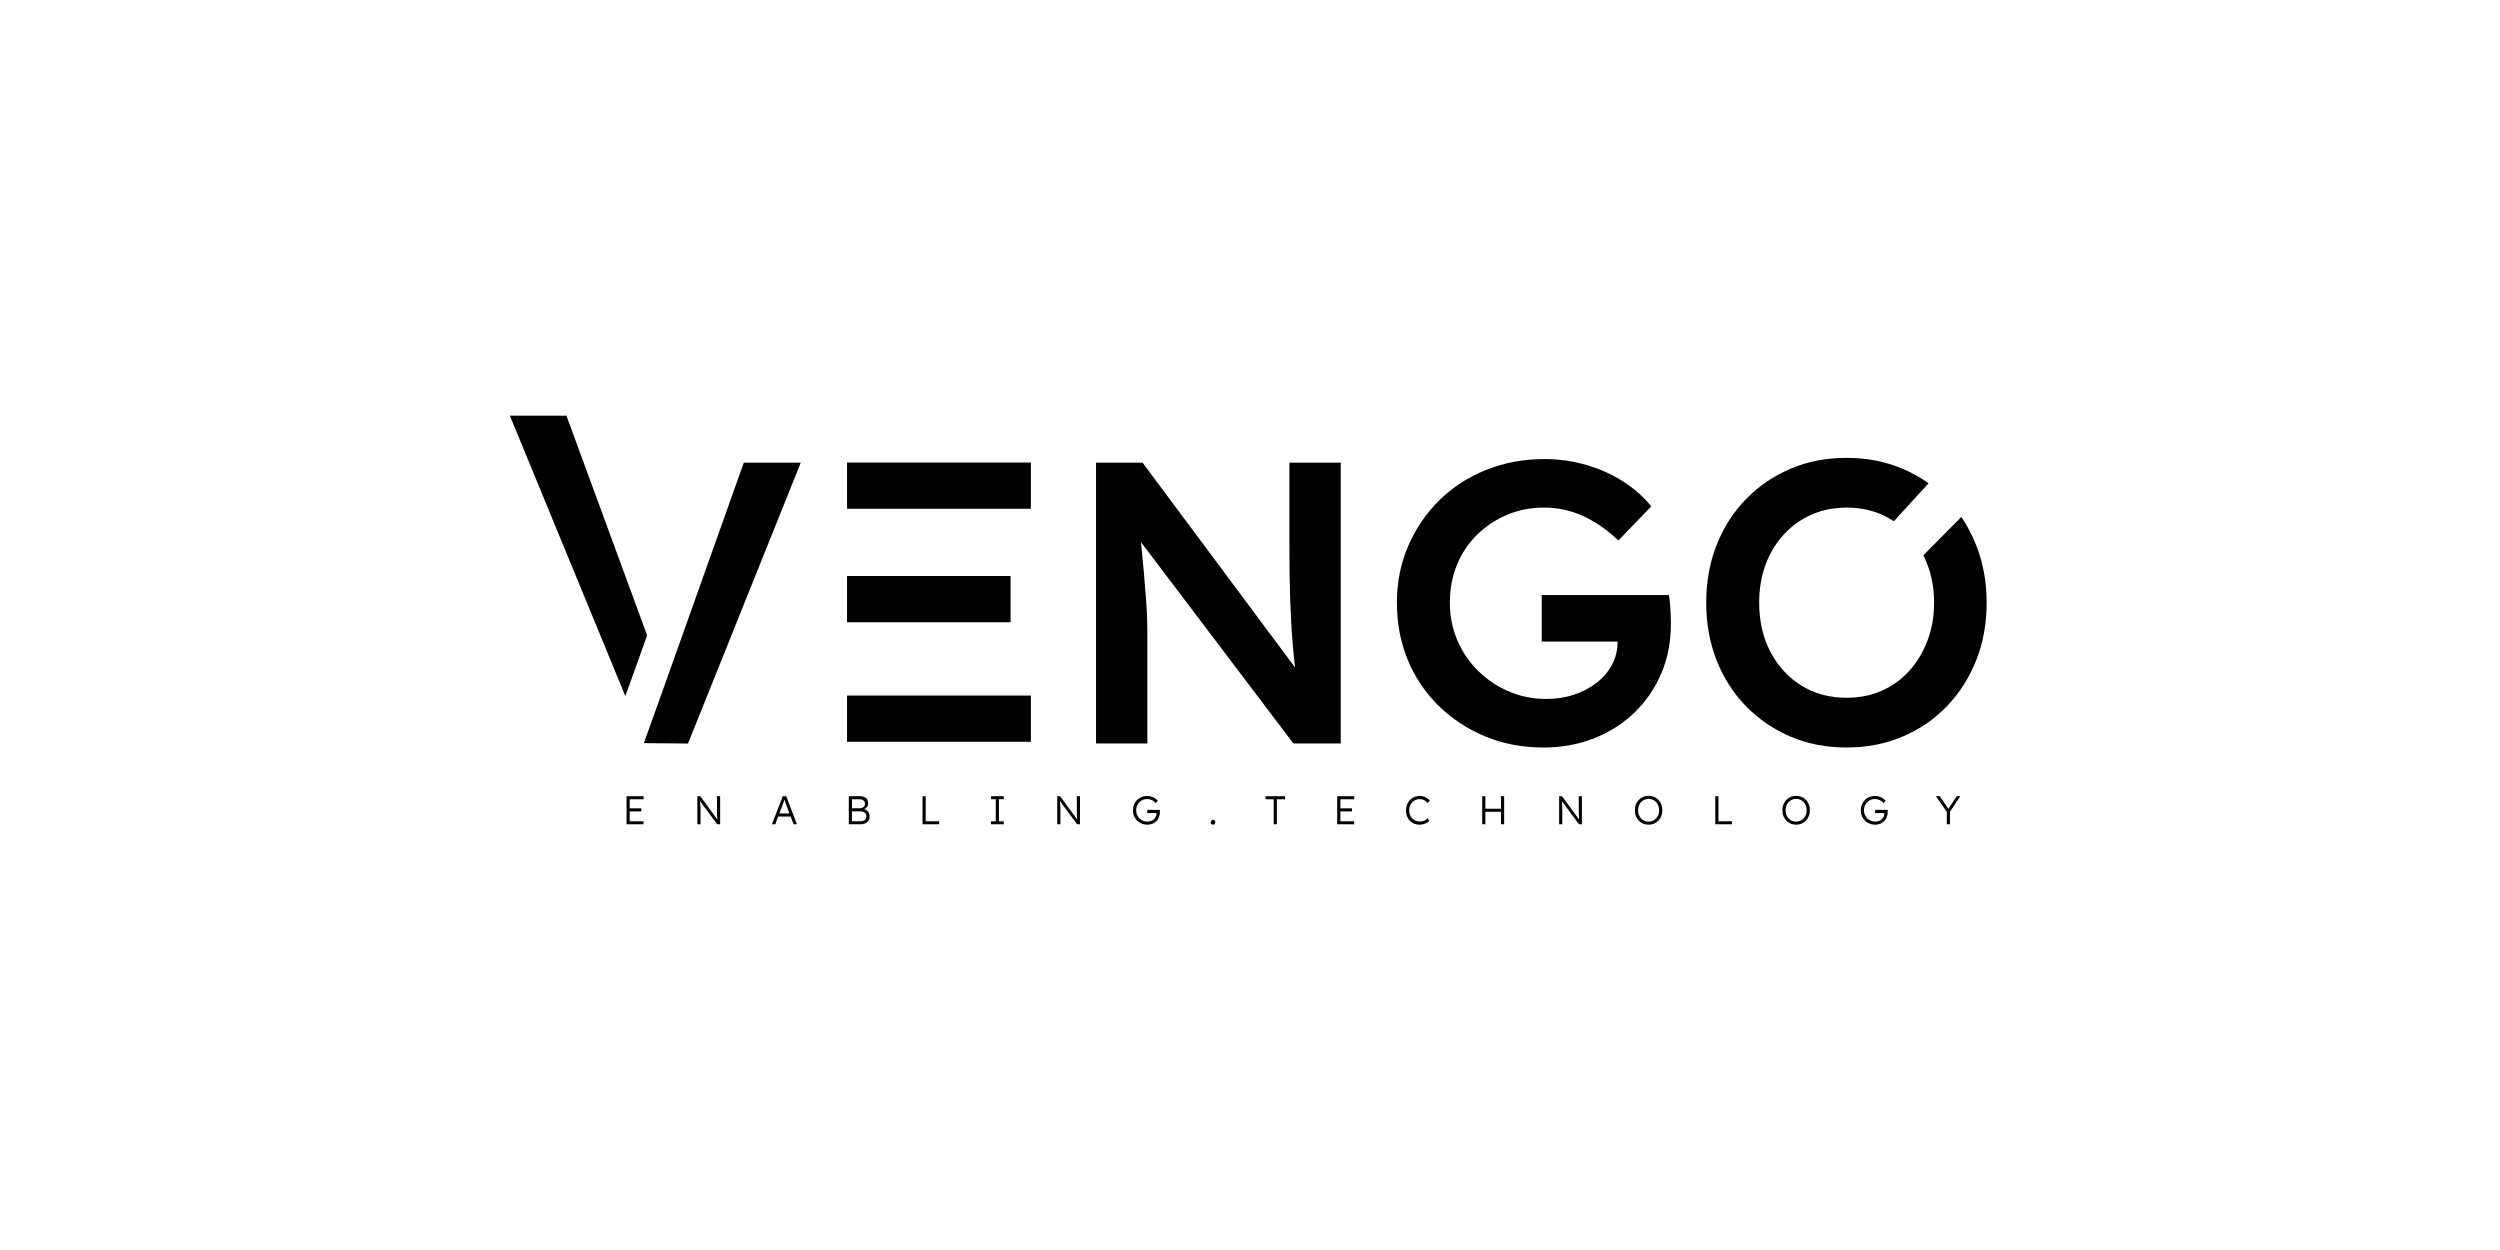
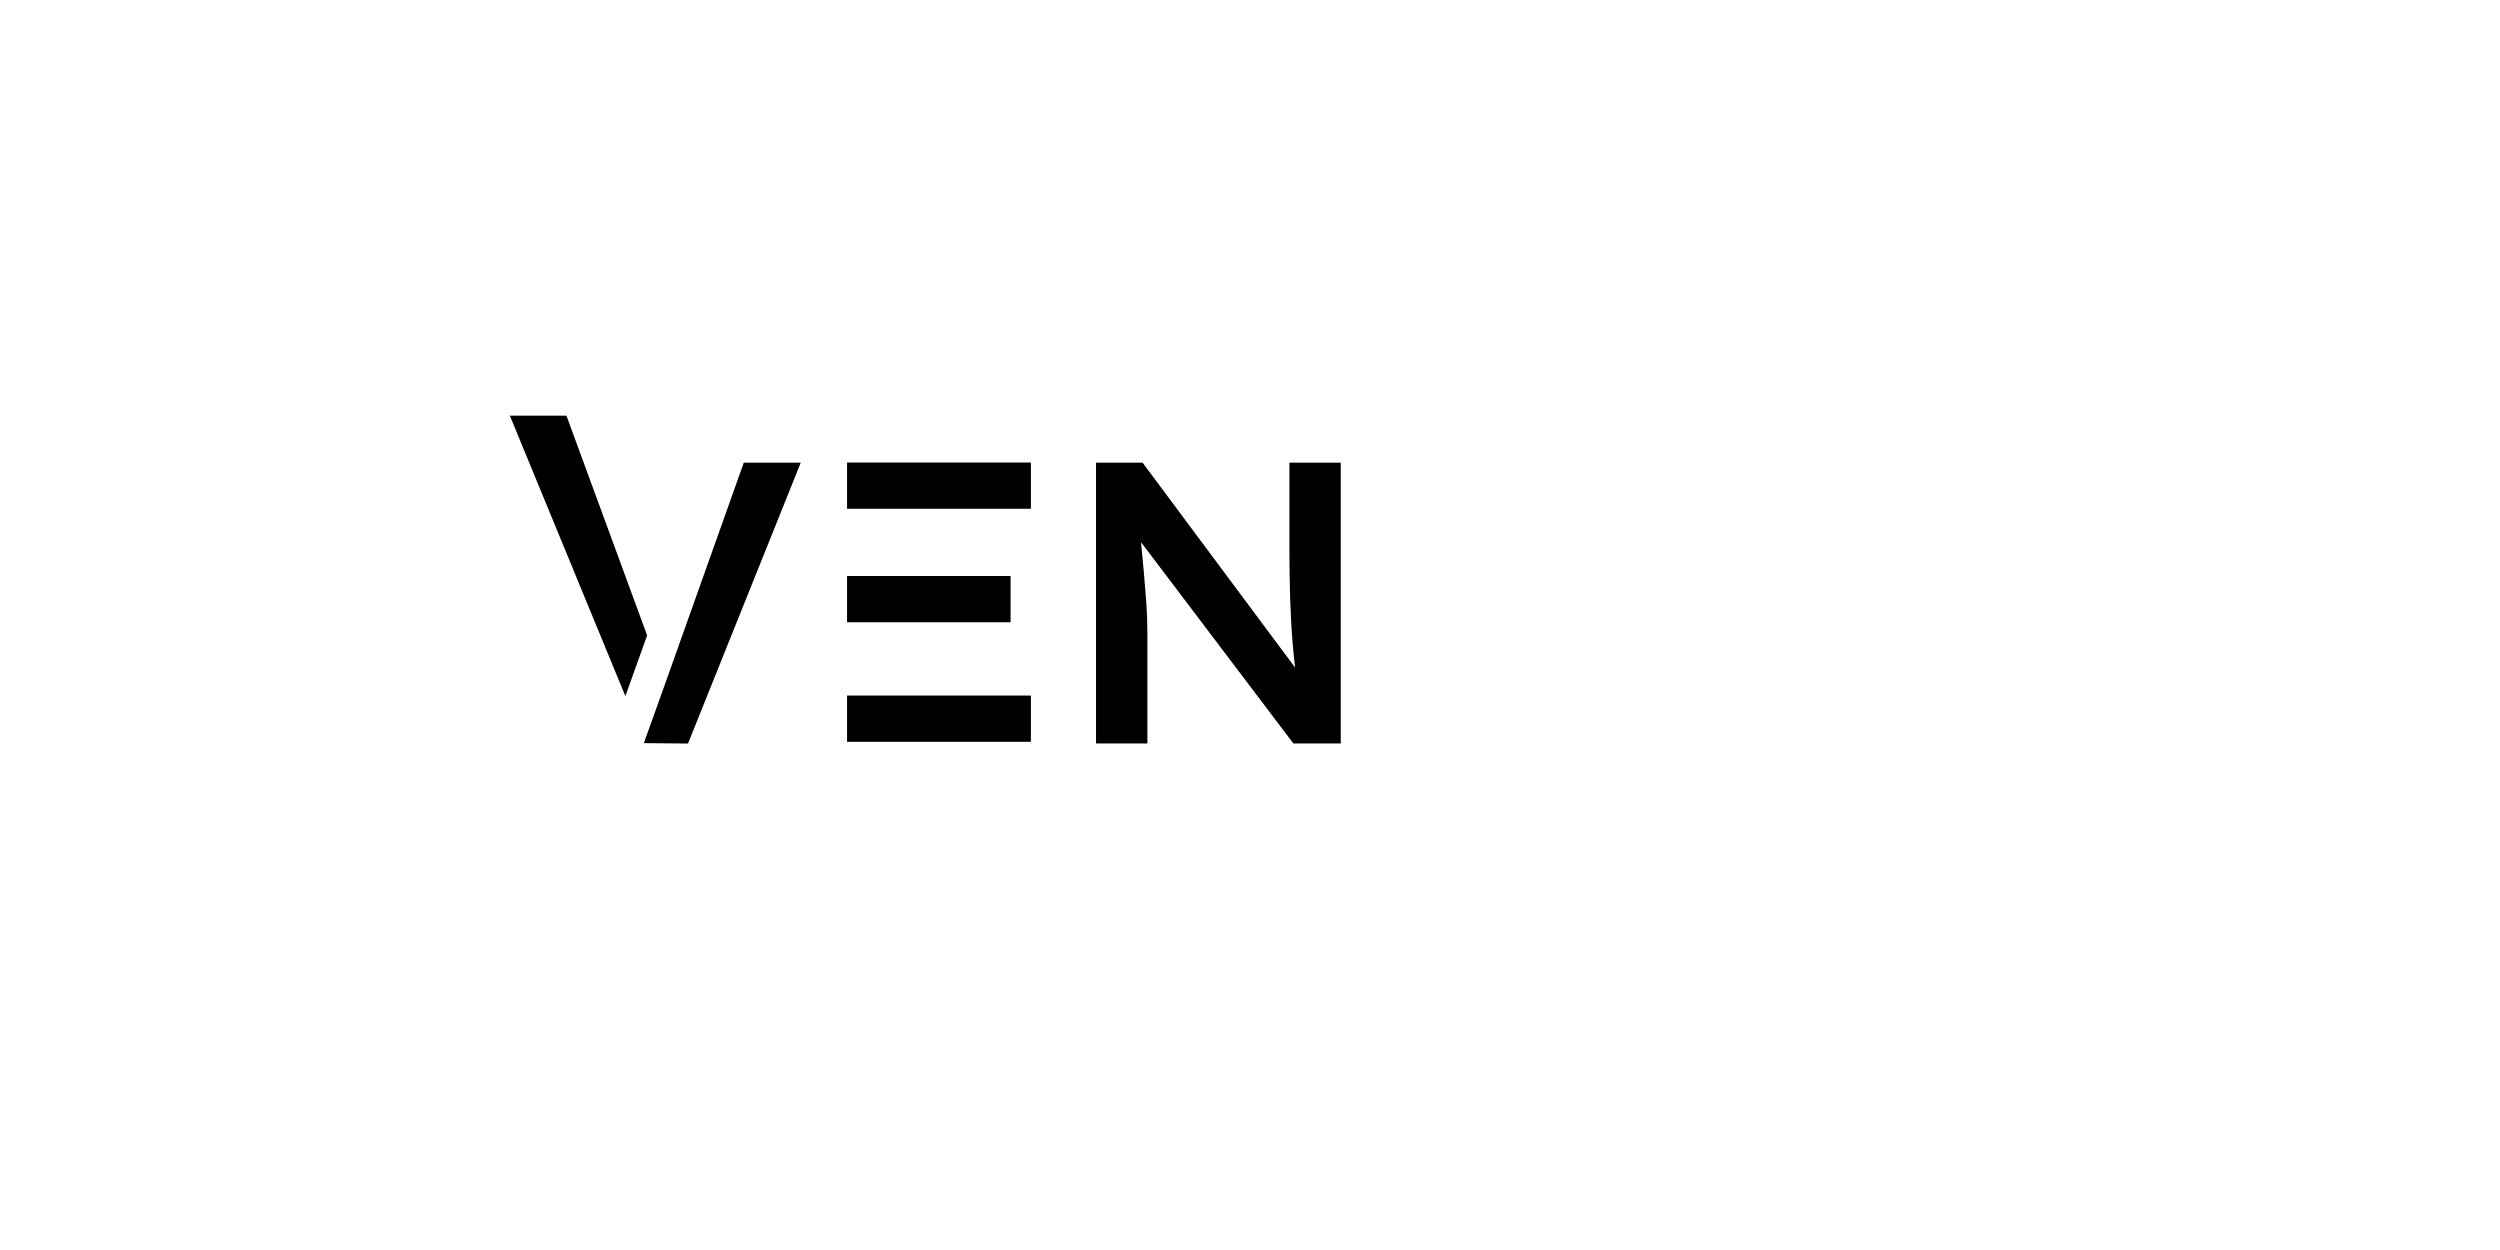
<svg xmlns="http://www.w3.org/2000/svg" width="760" height="380" viewBox="0 0 760 380" fill="none">
-   <rect width="760" height="380" fill="white" />
  <g clip-path="url(#clip0_4769_169028)">
-     <path d="M388.168 250.583H387.205V242.973H384.741V242.046H390.68V242.973H388.168V250.583ZM411.653 250.583H406.507V242.046H411.678V242.973H407.47V249.656H411.653V250.583ZM410.995 246.656H406.958V245.729H410.995V246.656ZM431.517 250.705C430.915 250.705 430.364 250.599 429.864 250.388C429.364 250.176 428.929 249.876 428.559 249.485C428.189 249.095 427.904 248.632 427.705 248.095C427.506 247.558 427.407 246.969 427.407 246.327C427.407 245.709 427.512 245.133 427.724 244.601C427.935 244.068 428.23 243.605 428.608 243.21C428.986 242.816 429.427 242.509 429.931 242.29C430.435 242.07 430.988 241.96 431.59 241.96C432.012 241.96 432.417 242.021 432.803 242.143C433.189 242.265 433.543 242.434 433.864 242.649C434.185 242.865 434.456 243.119 434.675 243.412L434.017 244.082C433.667 243.709 433.287 243.422 432.876 243.223C432.466 243.023 432.037 242.924 431.59 242.924C431.134 242.924 430.712 243.009 430.322 243.18C429.931 243.351 429.592 243.586 429.303 243.888C429.014 244.188 428.789 244.548 428.626 244.967C428.463 245.385 428.382 245.839 428.382 246.327C428.382 246.839 428.463 247.304 428.626 247.723C428.789 248.142 429.014 248.499 429.303 248.796C429.592 249.093 429.935 249.323 430.334 249.485C430.732 249.648 431.175 249.729 431.663 249.729C431.964 249.729 432.256 249.691 432.541 249.613C432.826 249.536 433.09 249.424 433.334 249.278C433.578 249.132 433.801 248.961 434.005 248.766L434.504 249.559C434.301 249.778 434.041 249.975 433.724 250.15C433.407 250.325 433.059 250.461 432.681 250.558C432.303 250.656 431.915 250.705 431.517 250.705ZM457.258 250.583H456.295V242.046H457.258V250.583ZM451.55 250.583H450.587V242.046H451.55V250.583ZM456.734 246.79H451.014V245.863H456.734V246.79ZM474.938 250.583H473.975V242.046H474.853L480.256 249.424L480.109 249.497C480.069 249.237 480.036 248.935 480.012 248.589C479.987 248.243 479.969 247.839 479.957 247.375C479.945 246.912 479.939 246.383 479.939 245.79V242.046H480.902V250.583H480.012L474.621 243.302L474.767 243.192C474.808 243.631 474.839 244.017 474.859 244.351C474.879 244.684 474.897 244.971 474.914 245.211C474.93 245.45 474.938 245.658 474.938 245.833C474.938 246.008 474.938 246.164 474.938 246.302V250.583ZM501.18 250.705C500.57 250.705 500.011 250.595 499.503 250.376C498.995 250.156 498.552 249.851 498.173 249.461C497.795 249.07 497.505 248.609 497.301 248.077C497.098 247.544 496.997 246.957 496.997 246.314C496.997 245.68 497.098 245.097 497.301 244.564C497.505 244.032 497.795 243.568 498.173 243.174C498.552 242.78 498.995 242.473 499.503 242.253C500.011 242.034 500.57 241.924 501.18 241.924C501.781 241.924 502.338 242.034 502.851 242.253C503.363 242.473 503.806 242.78 504.18 243.174C504.554 243.568 504.845 244.034 505.052 244.57C505.259 245.107 505.363 245.688 505.363 246.314C505.363 246.949 505.259 247.532 505.052 248.064C504.845 248.597 504.554 249.06 504.18 249.455C503.806 249.849 503.363 250.156 502.851 250.376C502.338 250.595 501.781 250.705 501.18 250.705ZM501.18 249.766C501.643 249.766 502.07 249.68 502.46 249.51C502.851 249.339 503.188 249.099 503.473 248.79C503.757 248.481 503.979 248.117 504.137 247.699C504.296 247.28 504.375 246.818 504.375 246.314C504.375 245.818 504.296 245.361 504.137 244.942C503.979 244.523 503.757 244.157 503.473 243.844C503.188 243.532 502.851 243.29 502.46 243.119C502.07 242.948 501.643 242.863 501.18 242.863C500.716 242.863 500.289 242.948 499.899 243.119C499.509 243.29 499.169 243.53 498.881 243.839C498.592 244.147 498.369 244.513 498.21 244.936C498.051 245.359 497.972 245.818 497.972 246.314C497.972 246.981 498.11 247.575 498.387 248.095C498.663 248.615 499.041 249.024 499.521 249.321C500.001 249.618 500.554 249.766 501.18 249.766ZM526.507 250.583H521.446V242.046H522.409V249.656H526.507V250.583ZM546.028 250.705C545.419 250.705 544.86 250.595 544.351 250.376C543.843 250.156 543.4 249.851 543.022 249.461C542.644 249.07 542.353 248.609 542.15 248.077C541.947 247.544 541.845 246.957 541.845 246.314C541.845 245.68 541.947 245.097 542.15 244.564C542.353 244.032 542.644 243.568 543.022 243.174C543.4 242.78 543.843 242.473 544.351 242.253C544.86 242.034 545.419 241.924 546.028 241.924C546.63 241.924 547.187 242.034 547.699 242.253C548.211 242.473 548.654 242.78 549.029 243.174C549.403 243.568 549.693 244.034 549.9 244.57C550.108 245.107 550.211 245.688 550.211 246.314C550.211 246.949 550.108 247.532 549.9 248.064C549.693 248.597 549.403 249.06 549.029 249.455C548.654 249.849 548.211 250.156 547.699 250.376C547.187 250.595 546.63 250.705 546.028 250.705ZM546.028 249.766C546.492 249.766 546.919 249.68 547.309 249.51C547.699 249.339 548.037 249.099 548.321 248.79C548.606 248.481 548.827 248.117 548.986 247.699C549.145 247.28 549.224 246.818 549.224 246.314C549.224 245.818 549.145 245.361 548.986 244.942C548.827 244.523 548.606 244.157 548.321 243.844C548.037 243.532 547.699 243.29 547.309 243.119C546.919 242.948 546.492 242.863 546.028 242.863C545.565 242.863 545.138 242.948 544.748 243.119C544.358 243.29 544.018 243.53 543.729 243.839C543.441 244.147 543.217 244.513 543.059 244.936C542.9 245.359 542.821 245.818 542.821 246.314C542.821 246.981 542.959 247.575 543.235 248.095C543.512 248.615 543.89 249.024 544.37 249.321C544.849 249.618 545.402 249.766 546.028 249.766ZM570.014 250.705C569.396 250.705 568.823 250.595 568.294 250.376C567.765 250.156 567.304 249.849 566.91 249.455C566.515 249.06 566.21 248.597 565.995 248.064C565.78 247.532 565.672 246.953 565.672 246.327C565.672 245.709 565.78 245.133 565.995 244.601C566.21 244.068 566.513 243.605 566.904 243.21C567.294 242.816 567.753 242.509 568.282 242.29C568.81 242.07 569.384 241.96 570.001 241.96C570.44 241.96 570.865 242.023 571.276 242.149C571.687 242.275 572.059 242.45 572.392 242.674C572.725 242.898 573.006 243.16 573.233 243.461L572.599 244.107C572.242 243.725 571.841 243.428 571.398 243.216C570.955 243.005 570.489 242.899 570.001 242.899C569.522 242.899 569.079 242.985 568.672 243.156C568.266 243.326 567.91 243.566 567.605 243.875C567.3 244.184 567.064 244.548 566.898 244.967C566.731 245.385 566.648 245.839 566.648 246.327C566.648 246.806 566.735 247.256 566.91 247.674C567.085 248.093 567.327 248.459 567.635 248.772C567.945 249.085 568.304 249.329 568.715 249.504C569.125 249.679 569.566 249.766 570.038 249.766C570.453 249.766 570.829 249.705 571.166 249.583C571.504 249.461 571.798 249.286 572.05 249.058C572.303 248.831 572.496 248.564 572.63 248.26C572.764 247.955 572.831 247.627 572.831 247.278V247.034L572.977 247.168H570.026V246.204H573.819C573.835 246.286 573.845 246.359 573.849 246.424C573.853 246.489 573.858 246.55 573.862 246.607C573.866 246.664 573.868 246.717 573.868 246.766C573.868 247.375 573.772 247.922 573.581 248.406C573.39 248.89 573.122 249.302 572.776 249.644C572.431 249.985 572.024 250.248 571.556 250.43C571.089 250.613 570.575 250.705 570.014 250.705ZM592.792 250.583H591.828V246.363L591.914 246.924L588.499 242.046H589.657L592.462 246.082L592.219 246.058L594.828 242.046H595.938L592.633 247.009L592.792 246.302V250.583ZM195.618 250.583H190.472V242.046H195.643V242.973H191.435V249.656H195.618V250.583ZM194.96 246.656H190.923V245.729H194.96V246.656ZM212.957 250.583H211.994V242.046H212.872L218.275 249.424L218.128 249.497C218.088 249.237 218.055 248.935 218.03 248.589C218.006 248.243 217.988 247.839 217.976 247.375C217.963 246.912 217.957 246.383 217.957 245.79V242.046H218.921V250.583H218.03L212.64 243.302L212.786 243.192C212.827 243.631 212.858 244.017 212.878 244.351C212.898 244.684 212.917 244.971 212.933 245.211C212.949 245.45 212.957 245.658 212.957 245.833C212.957 246.008 212.957 246.164 212.957 246.302V250.583ZM235.674 250.583H234.674L237.967 242.046H239.004L242.284 250.583H241.247L239.162 245.095C239.138 245.038 239.093 244.91 239.028 244.71C238.963 244.511 238.886 244.286 238.796 244.034C238.707 243.782 238.621 243.54 238.54 243.308C238.459 243.076 238.394 242.899 238.345 242.777H238.577C238.528 242.916 238.467 243.095 238.394 243.314C238.321 243.534 238.241 243.761 238.156 243.997C238.071 244.233 237.991 244.452 237.918 244.656C237.845 244.859 237.788 245.022 237.747 245.144L235.674 250.583ZM240.857 248.229H236.064L236.418 247.29H240.455L240.857 248.229ZM261.55 250.583H258.037V242.046H261.501C262.013 242.046 262.45 242.131 262.812 242.302C263.174 242.472 263.448 242.716 263.635 243.034C263.822 243.351 263.916 243.725 263.916 244.156C263.916 244.643 263.771 245.06 263.483 245.406C263.194 245.751 262.802 245.981 262.306 246.095L262.269 245.875C262.708 245.94 263.084 246.077 263.397 246.284C263.71 246.491 263.95 246.751 264.117 247.064C264.284 247.377 264.367 247.733 264.367 248.131C264.367 248.505 264.308 248.845 264.19 249.15C264.072 249.455 263.893 249.713 263.654 249.924C263.414 250.136 263.119 250.298 262.769 250.412C262.42 250.526 262.013 250.583 261.55 250.583ZM259.001 246.644V249.656H261.513C262.139 249.656 262.607 249.518 262.916 249.241C263.225 248.965 263.379 248.595 263.379 248.131C263.379 247.822 263.304 247.558 263.154 247.339C263.003 247.119 262.788 246.949 262.507 246.827C262.227 246.705 261.887 246.644 261.489 246.644H259.001ZM259.001 242.973V245.704H261.428C261.712 245.704 261.971 245.645 262.202 245.527C262.434 245.41 262.617 245.247 262.751 245.04C262.885 244.833 262.952 244.595 262.952 244.327C262.952 243.92 262.81 243.593 262.526 243.345C262.241 243.097 261.847 242.973 261.343 242.973H259.001ZM285.511 250.583H280.45V242.046H281.413V249.656H285.511V250.583ZM305.142 250.583H301.264V249.68H302.715V242.948H301.264V242.046H305.142V242.948H303.679V249.68H305.142V250.583ZM322.359 250.583H321.395V242.046H322.273L327.676 249.424L327.53 249.497C327.489 249.237 327.457 248.935 327.432 248.589C327.408 248.243 327.39 247.839 327.377 247.375C327.365 246.912 327.359 246.383 327.359 245.79V242.046H328.322V250.583H327.432L322.042 243.302L322.188 243.192C322.229 243.631 322.259 244.017 322.28 244.351C322.3 244.684 322.318 244.971 322.334 245.211C322.351 245.45 322.359 245.658 322.359 245.833C322.359 246.008 322.359 246.164 322.359 246.302V250.583ZM348.759 250.705C348.141 250.705 347.568 250.595 347.039 250.376C346.511 250.156 346.049 249.849 345.655 249.455C345.261 249.06 344.956 248.597 344.74 248.064C344.525 247.532 344.417 246.953 344.417 246.327C344.417 245.709 344.525 245.133 344.74 244.601C344.956 244.068 345.259 243.605 345.649 243.21C346.039 242.816 346.499 242.509 347.027 242.29C347.556 242.07 348.129 241.96 348.747 241.96C349.186 241.96 349.61 242.023 350.021 242.149C350.432 242.275 350.804 242.45 351.137 242.674C351.471 242.898 351.751 243.16 351.979 243.461L351.345 244.107C350.987 243.725 350.586 243.428 350.143 243.216C349.7 243.005 349.234 242.899 348.747 242.899C348.267 242.899 347.824 242.985 347.417 243.156C347.011 243.326 346.655 243.566 346.35 243.875C346.045 244.184 345.809 244.548 345.643 244.967C345.476 245.385 345.393 245.839 345.393 246.327C345.393 246.806 345.48 247.256 345.655 247.674C345.83 248.093 346.072 248.459 346.381 248.772C346.69 249.085 347.049 249.329 347.46 249.504C347.871 249.679 348.312 249.766 348.783 249.766C349.198 249.766 349.574 249.705 349.912 249.583C350.249 249.461 350.544 249.286 350.796 249.058C351.048 248.831 351.241 248.564 351.375 248.26C351.509 247.955 351.576 247.627 351.576 247.278V247.034L351.723 247.168H348.771V246.204H352.564C352.58 246.286 352.591 246.359 352.594 246.424C352.599 246.489 352.603 246.55 352.607 246.607C352.611 246.664 352.613 246.717 352.613 246.766C352.613 247.375 352.517 247.922 352.326 248.406C352.135 248.89 351.867 249.302 351.522 249.644C351.176 249.985 350.769 250.248 350.302 250.43C349.834 250.613 349.32 250.705 348.759 250.705ZM368.756 250.693C368.537 250.693 368.368 250.63 368.25 250.504C368.132 250.378 368.073 250.197 368.073 249.961C368.073 249.741 368.136 249.565 368.262 249.431C368.388 249.296 368.553 249.229 368.756 249.229C368.976 249.229 369.144 249.292 369.262 249.418C369.38 249.544 369.439 249.725 369.439 249.961C369.439 250.172 369.376 250.347 369.25 250.485C369.124 250.623 368.96 250.693 368.756 250.693Z" fill="black" />
-     <path fill-rule="evenodd" clip-rule="evenodd" d="M586.286 146.912C583.843 145.165 581.191 143.688 578.33 142.48C573.126 140.285 567.476 139.188 561.378 139.188C555.199 139.188 549.527 140.285 544.364 142.48C539.201 144.676 534.689 147.745 530.827 151.688C526.965 155.632 523.977 160.287 521.863 165.653C519.749 171.019 518.692 176.873 518.692 183.215C518.692 189.557 519.749 195.411 521.863 200.777C523.977 206.143 526.965 210.798 530.827 214.741C534.689 218.685 539.201 221.754 544.364 223.949C549.527 226.144 555.199 227.242 561.378 227.242C567.476 227.242 573.126 226.144 578.33 223.949C583.534 221.754 588.046 218.664 591.868 214.68C595.689 210.696 598.657 206.042 600.771 200.716C602.885 195.391 603.941 189.557 603.941 183.215C603.941 176.954 602.885 171.141 600.771 165.775C599.547 162.67 598.038 159.796 596.243 157.153L584.698 168.812C585.157 169.734 585.575 170.693 585.952 171.69C587.294 175.226 587.965 179.068 587.965 183.215C587.965 187.362 587.294 191.203 585.952 194.74C584.611 198.277 582.761 201.346 580.403 203.948C578.045 206.55 575.261 208.562 572.049 209.985C568.837 211.408 565.28 212.119 561.378 212.119C556.174 212.119 551.58 210.879 547.596 208.4C543.612 205.92 540.482 202.505 538.205 198.155C535.929 193.805 534.791 188.825 534.791 183.215C534.791 178.987 535.441 175.125 536.742 171.628C538.043 168.132 539.892 165.084 542.291 162.482C544.69 159.88 547.495 157.868 550.706 156.445C553.918 155.022 557.475 154.311 561.378 154.311C565.28 154.311 568.837 155.022 572.049 156.445C573.346 157.019 574.574 157.69 575.732 158.457L586.286 146.912Z" fill="black" />
-     <path d="M469.176 227.241C462.835 227.241 456.96 226.124 451.553 223.888C446.146 221.652 441.41 218.542 437.345 214.558C433.28 210.574 430.149 205.919 427.954 200.594C425.759 195.268 424.661 189.475 424.661 183.214C424.661 177.035 425.8 171.303 428.076 166.018C430.353 160.733 433.503 156.098 437.528 152.115C441.552 148.131 446.309 145.041 451.797 142.846C457.285 140.65 463.2 139.553 469.542 139.553C473.933 139.553 478.202 140.163 482.348 141.382C486.495 142.602 490.255 144.309 493.629 146.504C497.004 148.699 499.788 151.179 501.983 153.944L491.983 164.311C488.568 161.058 484.991 158.578 481.25 156.871C477.51 155.163 473.567 154.31 469.42 154.31C465.355 154.31 461.595 155.042 458.139 156.505C454.684 157.968 451.634 160.001 448.992 162.603C446.35 165.205 444.317 168.254 442.894 171.75C441.471 175.246 440.76 179.067 440.76 183.214C440.76 187.279 441.512 191.08 443.016 194.617C444.52 198.154 446.634 201.264 449.358 203.947C452.082 206.63 455.212 208.724 458.749 210.228C462.286 211.733 466.046 212.485 470.03 212.485C473.039 212.485 475.843 212.058 478.445 211.204C481.047 210.35 483.364 209.131 485.397 207.545C487.43 205.96 488.995 204.11 490.093 201.996C491.19 199.882 491.739 197.646 491.739 195.288V192.605L493.934 195.044H468.688V180.897H507.349C507.512 181.791 507.634 182.787 507.715 183.885C507.797 184.983 507.858 186.019 507.899 186.995C507.939 187.971 507.96 188.824 507.96 189.556C507.96 195.166 506.964 200.268 504.971 204.862C502.979 209.456 500.235 213.419 496.739 216.753C493.243 220.087 489.157 222.668 484.482 224.497C479.807 226.327 474.705 227.241 469.176 227.241Z" fill="black" />
    <path d="M348.802 226.022H333.191V140.65H347.339L397.098 207.484L394.415 208.094C393.846 204.354 393.379 200.37 393.012 196.142C392.647 191.914 392.383 187.32 392.22 182.361C392.057 177.401 391.976 171.994 391.976 166.14V140.65H407.587V226.022H393.196L343.436 160.286L346.363 159.432C346.932 165.205 347.379 169.941 347.705 173.64C348.03 177.34 348.274 180.368 348.437 182.726C348.599 185.084 348.701 187.036 348.741 188.58C348.782 190.125 348.802 191.589 348.802 192.971V226.022Z" fill="black" />
    <path d="M313.391 140.609H257.507V154.666H313.391V140.609Z" fill="black" />
    <path d="M313.391 211.449H257.507V225.506H313.391V211.449Z" fill="black" />
    <path d="M307.217 175.107H257.507V189.164H307.217V175.107Z" fill="black" />
    <path d="M202.349 207.449L209.173 226.031L195.773 225.914L201.698 209.263L226.112 140.65H243.43L209.159 226.022L195.733 225.912L201.698 209.263L202.349 207.449L202.368 207.397L201.698 209.263L202.349 207.449Z" fill="black" />
    <path d="M196.73 193.162L172.196 126.363H155L190.109 211.613L196.079 194.976L196.73 193.162L196.748 193.11L196.079 194.976L196.73 193.162Z" fill="black" />
  </g>
  <defs>
    <clipPath id="clip0_4769_169028">
      <rect width="450" height="127.267" fill="white" transform="translate(155 126.367)" />
    </clipPath>
  </defs>
</svg>